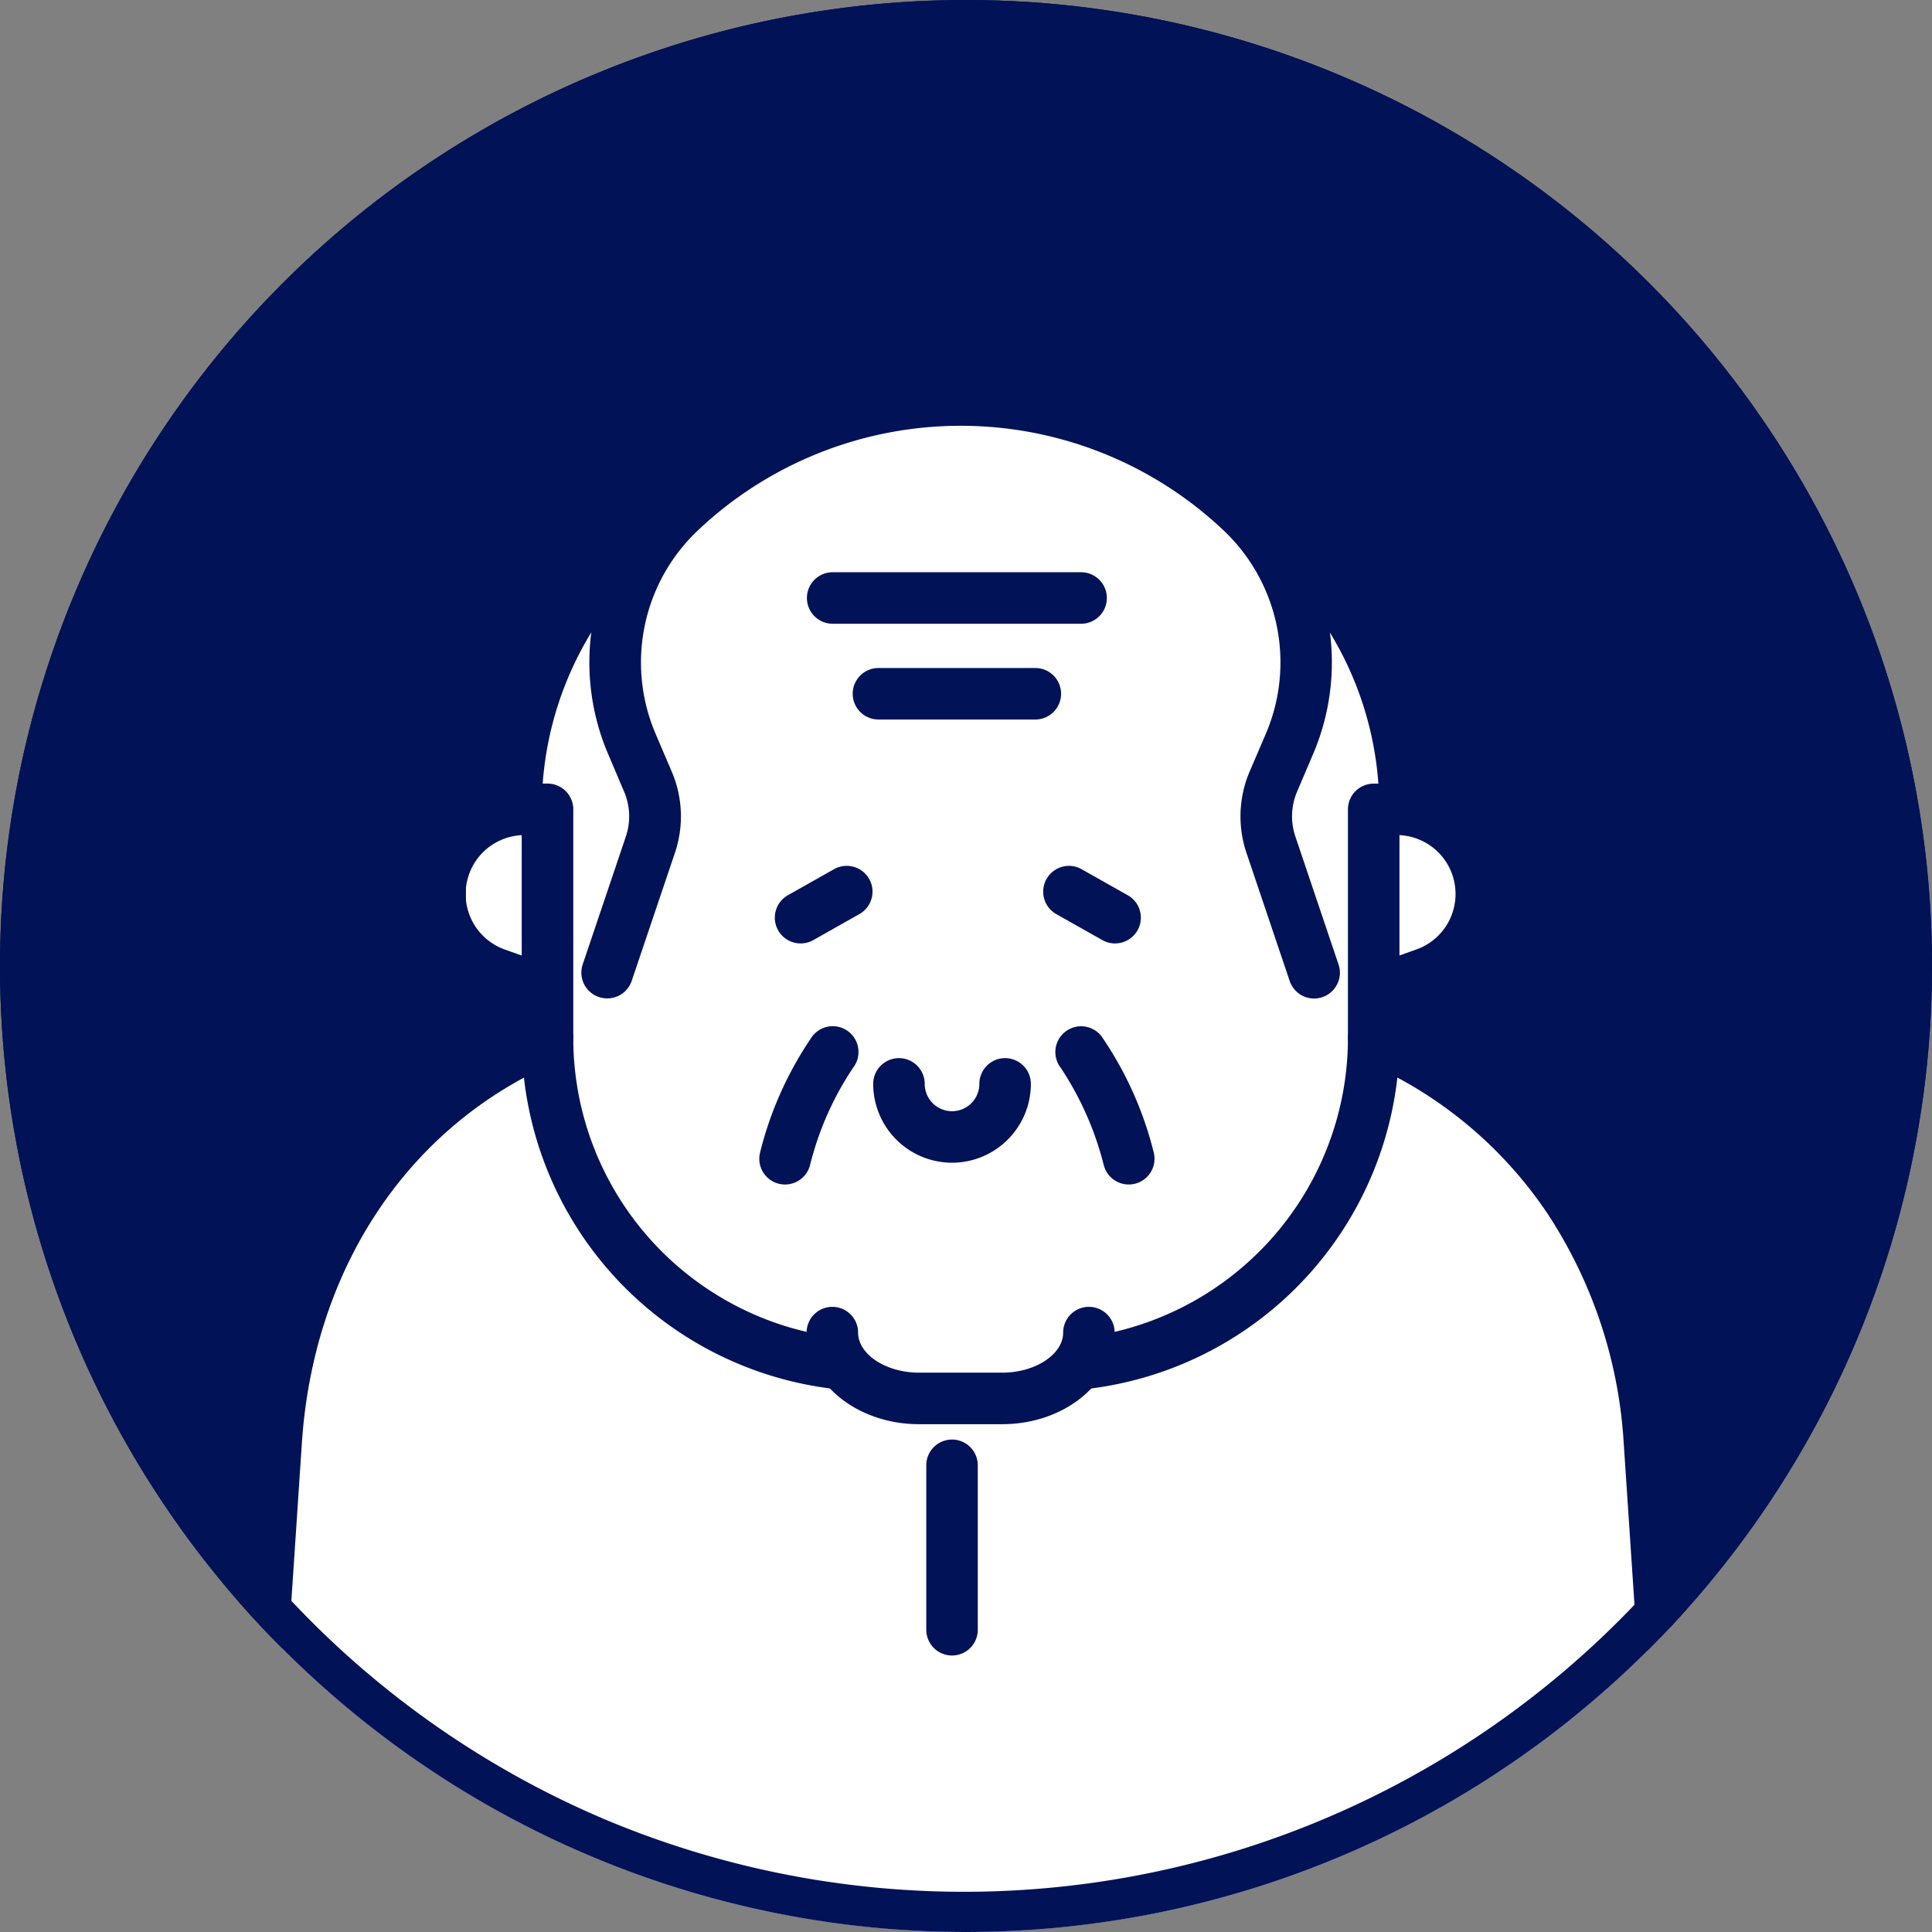
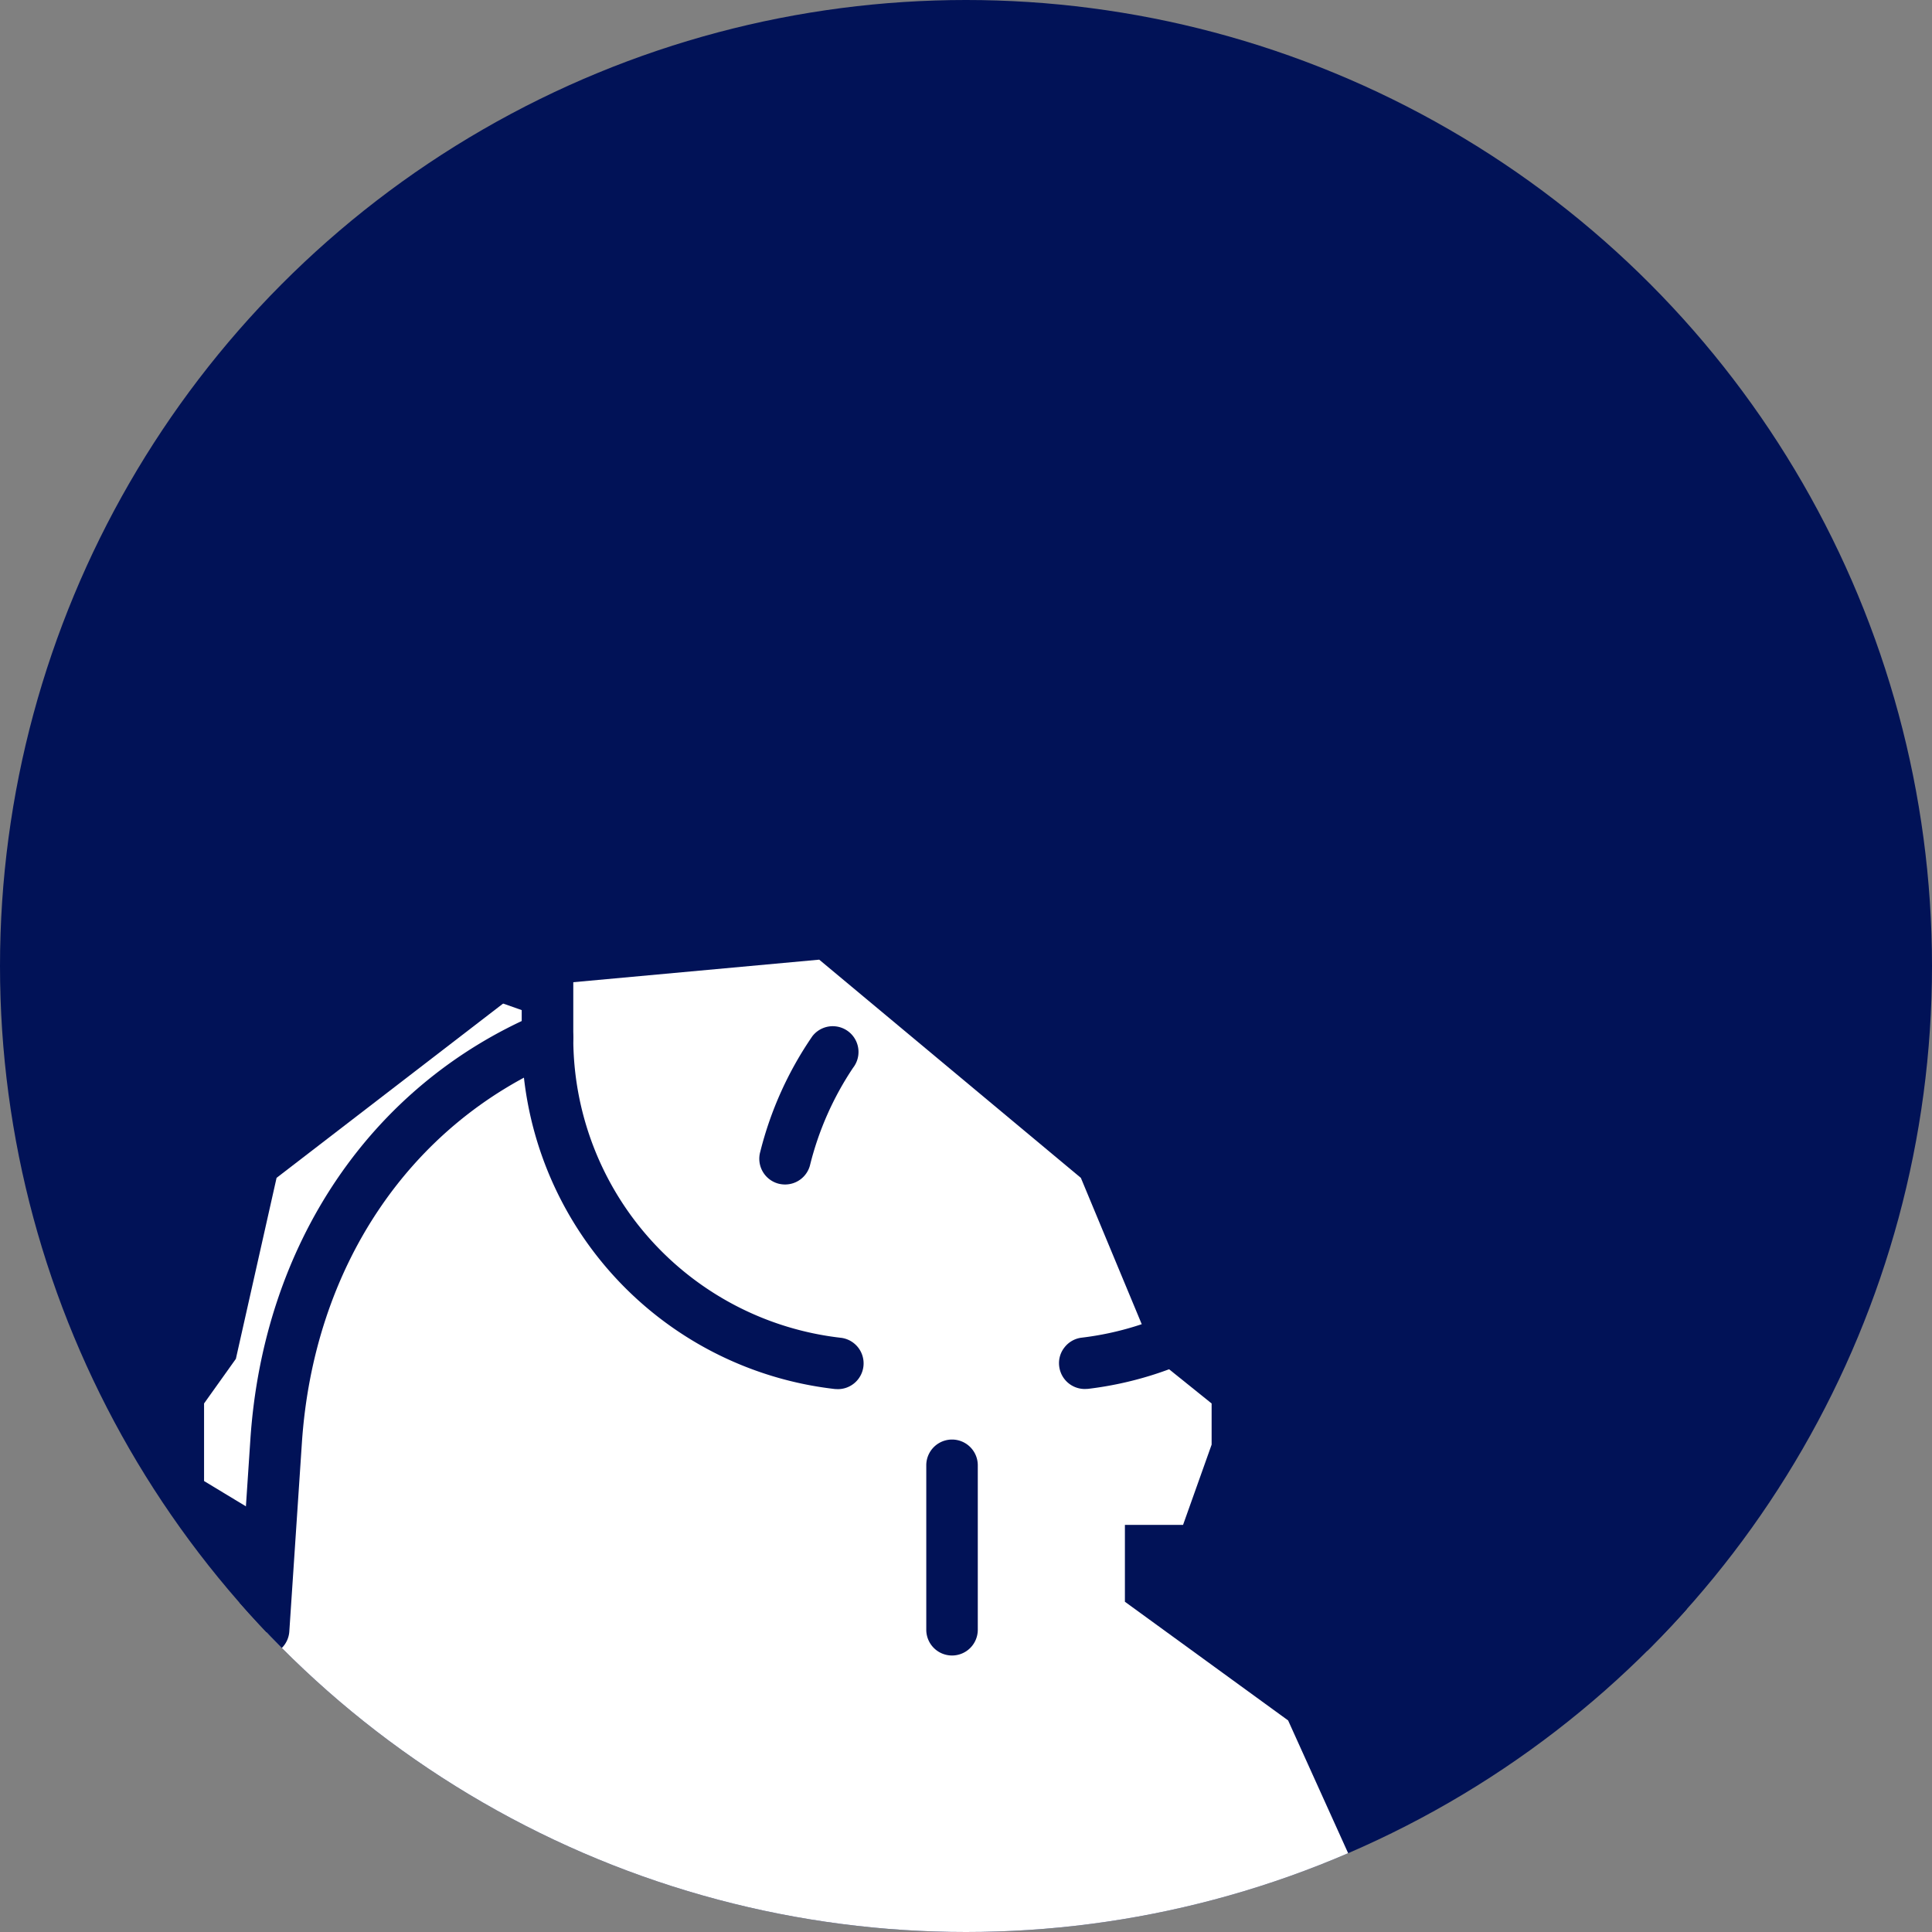
<svg xmlns="http://www.w3.org/2000/svg" width="97.516" height="97.516" viewBox="0 0 97.516 97.516">
  <rect x="0" y="0" width="97.516" height="97.516" fill="#808080" stroke="none" />
  <defs>
    <clipPath id="a">
      <circle cx="48.758" cy="48.758" r="48.758" transform="translate(286 1781)" fill="#011257" />
    </clipPath>
  </defs>
  <g transform="translate(-286 -1781)">
    <circle cx="48.758" cy="48.758" r="48.758" transform="translate(286 1781)" fill="#011257" />
    <g clip-path="url(#a)">
-       <path d="M2729.96-20912.154l2.132-17.211,7.421-8.764,3.66-1.777v-3.879l-3.66-2.213v-3.916l1.606-2.252,2.054-9.135,12.545-9.652,14.845-1.361,13.206,11.014,3.8,9.135,2.8,2.252v2.078l-1.442,4.051h-2.935v3.879l8.238,5.99,4.838,10.7,1.389,14.281v13.316l-72.195,2.527Z" transform="translate(-2430 22774)" fill="#fff" />
+       <path d="M2729.96-20912.154v-3.879l-3.66-2.213v-3.916l1.606-2.252,2.054-9.135,12.545-9.652,14.845-1.361,13.206,11.014,3.8,9.135,2.8,2.252v2.078l-1.442,4.051h-2.935v3.879l8.238,5.99,4.838,10.7,1.389,14.281v13.316l-72.195,2.527Z" transform="translate(-2430 22774)" fill="#fff" />
      <g transform="translate(298 1799.887)">
        <g transform="translate(8.901)">
          <g transform="translate(31.753 24.817)">
            <path d="M428.758,951.633a1.3,1.3,0,0,1-.636-.167l-2.328-1.314a1.3,1.3,0,0,1-.492-1.773,1.306,1.306,0,0,1,1.133-.661,1.279,1.279,0,0,1,.638.169L429.4,949.2a1.285,1.285,0,0,1,.615.784,1.3,1.3,0,0,1-1.257,1.648Z" transform="translate(-425.133 -947.718)" fill="#011257" />
            <path d="M428.758,952.133a1.8,1.8,0,0,1-.881-.231l-2.328-1.314a1.8,1.8,0,1,1,1.775-3.133l2.322,1.312a1.783,1.783,0,0,1,.851,1.086,1.8,1.8,0,0,1-1.739,2.281Zm-2.322-3.915a.8.8,0,0,0-.7.407.785.785,0,0,0-.075.61.8.8,0,0,0,.378.482l2.327,1.314a.8.8,0,0,0,1.164-.915.778.778,0,0,0-.377-.479l-2.327-1.315A.78.78,0,0,0,426.436,948.218Z" transform="translate(-425.133 -947.718)" fill="rgba(0,0,0,0)" />
          </g>
          <g transform="translate(18.203 24.817)">
            <path d="M419.3,951.633a1.3,1.3,0,0,1-1.253-1.648,1.285,1.285,0,0,1,.611-.784l2.326-1.314a1.292,1.292,0,0,1,.64-.169,1.3,1.3,0,0,1,.642,2.434l-2.326,1.314A1.315,1.315,0,0,1,419.3,951.633Z" transform="translate(-417.995 -947.718)" fill="#011257" />
            <path d="M419.3,952.133a1.8,1.8,0,0,1-1.735-2.281,1.778,1.778,0,0,1,.847-1.086l2.326-1.314a1.8,1.8,0,1,1,1.774,3.135l-2.326,1.314A1.823,1.823,0,0,1,419.3,952.133Zm2.324-3.915a.79.79,0,0,0-.392.1l-2.328,1.315a.8.8,0,0,0-.3,1.092.8.8,0,0,0,.7.4.817.817,0,0,0,.4-.1l2.323-1.312a.8.8,0,0,0-.4-1.5Z" transform="translate(-417.995 -947.718)" fill="rgba(0,0,0,0)" />
          </g>
          <g transform="translate(23.173 34.52)">
-             <path d="M424.592,958.109a3.983,3.983,0,0,1-3.979-3.979,1.3,1.3,0,1,1,2.6,0,1.379,1.379,0,0,0,2.758,0,1.3,1.3,0,1,1,2.6,0A3.983,3.983,0,0,1,424.592,958.109Z" transform="translate(-420.613 -952.829)" fill="#011257" />
            <path d="M424.592,958.609a4.484,4.484,0,0,1-4.479-4.479,1.8,1.8,0,1,1,3.6,0,.879.879,0,0,0,1.758,0,1.8,1.8,0,1,1,3.6,0A4.485,4.485,0,0,1,424.592,958.609Zm-2.679-5.28a.8.8,0,0,0-.8.8,3.48,3.48,0,0,0,6.96,0,.8.8,0,1,0-1.6,0,1.879,1.879,0,0,1-3.758,0A.8.8,0,0,0,421.914,953.329Z" transform="translate(-420.613 -952.829)" fill="rgba(0,0,0,0)" />
          </g>
          <g transform="translate(32.368 32.912)">
            <path d="M429.158,959.969a1.3,1.3,0,0,1-1.251-.949,15.89,15.89,0,0,0-2.179-4.94,1.3,1.3,0,0,1,.232-1.823,1.3,1.3,0,0,1,1.819.222,17.981,17.981,0,0,1,2.633,5.836,1.3,1.3,0,0,1-.9,1.606A1.333,1.333,0,0,1,429.158,959.969Z" transform="translate(-425.457 -951.982)" fill="#011257" />
            <path d="M429.158,960.469a1.8,1.8,0,0,1-1.733-1.315,15.545,15.545,0,0,0-2.1-4.773,1.8,1.8,0,0,1,.326-2.519,1.8,1.8,0,0,1,2.519.311,18.256,18.256,0,0,1,2.72,6.008,1.8,1.8,0,0,1-1.247,2.223A1.831,1.831,0,0,1,429.158,960.469Zm-2.4-7.987a.773.773,0,0,0-.489.169.8.8,0,0,0-.144,1.124l.006.008a16.343,16.343,0,0,1,2.259,5.1.8.8,0,0,0,.77.585.838.838,0,0,0,.219-.03.778.778,0,0,0,.478-.376.793.793,0,0,0,.075-.612,17.55,17.55,0,0,0-2.544-5.662A.79.79,0,0,0,426.756,952.482Z" transform="translate(-425.457 -951.982)" fill="rgba(0,0,0,0)" />
          </g>
          <g transform="translate(17.423 32.91)">
            <path d="M418.888,959.97a1.342,1.342,0,0,1-.353-.047,1.3,1.3,0,0,1-.9-1.606,17.975,17.975,0,0,1,2.633-5.836,1.3,1.3,0,0,1,2.05,1.6,15.582,15.582,0,0,0-2.178,4.938A1.3,1.3,0,0,1,418.888,959.97Z" transform="translate(-417.585 -951.981)" fill="#011257" />
            <path d="M418.888,960.47a1.838,1.838,0,0,1-.485-.065h0a1.8,1.8,0,0,1-1.247-2.221,18.233,18.233,0,0,1,2.723-6.013,1.8,1.8,0,0,1,2.838,2.219,15.345,15.345,0,0,0-2.091,4.767A1.807,1.807,0,0,1,418.888,960.47Zm-.219-1.029a.838.838,0,0,0,.219.029.8.8,0,0,0,.77-.585,16.125,16.125,0,0,1,2.264-5.109.8.8,0,0,0-.138-1.124.8.8,0,0,0-1.125.137,17.532,17.532,0,0,0-2.545,5.662.805.805,0,0,0,.074.613A.8.8,0,0,0,418.669,959.441Z" transform="translate(-417.585 -951.981)" fill="rgba(0,0,0,0)" />
          </g>
          <g transform="translate(3.85 4.744)">
            <path d="M411.735,955.636a1.3,1.3,0,0,1-1.3-1.3,19.578,19.578,0,0,1,9.012-16.526l.822-.486a1.3,1.3,0,0,1,1.321,2.242l-.759.446a16.989,16.989,0,0,0-7.8,14.324A1.3,1.3,0,0,1,411.735,955.636Z" transform="translate(-410.435 -937.145)" fill="#011257" />
            <path d="M411.735,956.136a1.8,1.8,0,0,1-1.8-1.8,20.077,20.077,0,0,1,9.241-16.946l.016-.01.822-.486a1.8,1.8,0,0,1,1.831,3.1l-.752.442a16.485,16.485,0,0,0-7.558,13.9A1.8,1.8,0,0,1,411.735,956.136Zm7.974-17.9a19.081,19.081,0,0,0-8.775,16.1.8.8,0,0,0,1.6,0,17.482,17.482,0,0,1,8.024-14.744l.018-.011.759-.446a.8.8,0,0,0,.367-.49.787.787,0,0,0-.085-.608.805.805,0,0,0-.691-.392.8.8,0,0,0-.4.109Z" transform="translate(-410.435 -937.145)" fill="rgba(0,0,0,0)" />
          </g>
          <g transform="translate(0 20.665)">
            <path d="M429.649,976.089a17.829,17.829,0,0,1-15.81-17.732v-1.394l-1.7-.6a5.573,5.573,0,0,1,1.847-10.833h1.156a1.3,1.3,0,0,1,1.3,1.3v11.526a15.228,15.228,0,0,0,13.5,15.146,1.3,1.3,0,0,1,1.145,1.439,1.3,1.3,0,0,1-1.291,1.154Zm-15.81-27.955a2.973,2.973,0,0,0-.841,5.775l.841.3Z" transform="translate(-408.407 -945.531)" fill="#011257" />
            <path d="M429.791,976.6h-.027l-.172-.01a18.329,18.329,0,0,1-16.254-18.228v-1.04l-1.369-.482a6.073,6.073,0,0,1,2.013-11.8h1.156a1.8,1.8,0,0,1,1.8,1.8v11.526a14.727,14.727,0,0,0,13.055,14.649A1.8,1.8,0,0,1,431.579,975,1.8,1.8,0,0,1,429.791,976.6Zm-.1-1.006.112.006a.8.8,0,0,0,.615-1.3.786.786,0,0,0-.535-.3,15.727,15.727,0,0,1-13.944-15.643V946.832a.8.8,0,0,0-.8-.8h-1.156a5.073,5.073,0,0,0-1.682,9.861l2.037.718v1.748A17.329,17.329,0,0,0,429.691,975.59Zm-15.352-20.676-1.508-.535a3.473,3.473,0,0,1,.984-6.746l.524-.025Zm-1-6.2a2.474,2.474,0,0,0-.176,4.722l.176.062Z" transform="translate(-408.407 -945.531)" fill="rgba(0,0,0,0)" />
          </g>
          <g transform="translate(32.551 20.665)">
            <path d="M426.852,976.087a1.3,1.3,0,0,1-1.289-1.148,1.275,1.275,0,0,1,.27-.955,1.288,1.288,0,0,1,.869-.488,15.24,15.24,0,0,0,13.435-15.138V946.832a1.3,1.3,0,0,1,1.3-1.3H442.6a5.573,5.573,0,0,1,1.845,10.833l-1.7.6v1.394a17.84,17.84,0,0,1-15.733,17.722Zm15.886-21.88.841-.3a2.973,2.973,0,0,0-.841-5.775Z" transform="translate(-425.553 -945.531)" fill="#011257" />
            <path d="M426.864,976.587h-.012A1.8,1.8,0,0,1,425.066,975a1.8,1.8,0,0,1,1.578-2,14.739,14.739,0,0,0,12.993-14.642V946.832a1.8,1.8,0,0,1,1.8-1.8H442.6a6.073,6.073,0,0,1,2.011,11.8l-1.368.482v1.04a18.341,18.341,0,0,1-16.174,18.219l-.034,0Zm14.574-30.556a.8.8,0,0,0-.8.8v11.526a15.739,15.739,0,0,1-13.877,15.635.79.79,0,0,0-.535.3.78.78,0,0,0-.167.586.8.8,0,0,0,.782.709l.123-.006a17.341,17.341,0,0,0,15.274-17.224V956.61l2.037-.717a5.073,5.073,0,0,0-1.679-9.861Zm.8,8.884v-7.306l.524.025a3.473,3.473,0,0,1,.982,6.747Zm1-6.2V953.5l.174-.062a2.474,2.474,0,0,0-.174-4.723Z" transform="translate(-425.553 -945.531)" fill="rgba(0,0,0,0)" />
          </g>
          <g transform="translate(8.442)">
-             <path d="M414.155,966.151a1.3,1.3,0,0,1-1.232-1.716l2.178-6.455a3.172,3.172,0,0,0-.1-2.288l-.8-1.885a11.774,11.774,0,0,1,2.789-13.215,21.912,21.912,0,0,1,30.015,0,11.777,11.777,0,0,1,2.789,13.215l-.8,1.876a3.19,3.19,0,0,0-.1,2.3l2.178,6.455a1.281,1.281,0,0,1-.066.993,1.3,1.3,0,0,1-2.4-.161l-2.178-6.455a5.773,5.773,0,0,1,.177-4.16l.8-1.864a9.167,9.167,0,0,0-2.164-10.288,19.307,19.307,0,0,0-26.476,0,9.167,9.167,0,0,0-2.166,10.288l.8,1.874a5.745,5.745,0,0,1,.175,4.15l-2.179,6.455A1.3,1.3,0,0,1,414.155,966.151Z" transform="translate(-412.854 -934.646)" fill="#011257" />
            <path d="M449.836,966.651a1.8,1.8,0,0,1-1.706-1.225l-2.177-6.455a6.276,6.276,0,0,1,.192-4.519l.794-1.861a8.667,8.667,0,0,0-2.045-9.726,18.807,18.807,0,0,0-25.8,0,8.668,8.668,0,0,0-2.046,9.726l.8,1.873a6.243,6.243,0,0,1,.188,4.506l-2.179,6.455a1.8,1.8,0,1,1-3.412-1.152l2.177-6.454a2.673,2.673,0,0,0-.083-1.928l0,0-.8-1.885a12.274,12.274,0,0,1,2.909-13.777,22.412,22.412,0,0,1,30.7,0A12.277,12.277,0,0,1,450.253,954l-.8,1.876a2.693,2.693,0,0,0-.089,1.942l2.177,6.454a1.776,1.776,0,0,1-.093,1.376,1.8,1.8,0,0,1-1.034.9A1.822,1.822,0,0,1,449.836,966.651ZM432,936.747a17.807,17.807,0,0,1,13.578,5.386,9.67,9.67,0,0,1,2.284,10.851l-.8,1.864a5.28,5.28,0,0,0-.163,3.8l2.178,6.455a.8.8,0,0,0,.758.544.808.808,0,0,0,.26-.043.8.8,0,0,0,.458-.4.785.785,0,0,0,.041-.609l-2.178-6.456a3.688,3.688,0,0,1,.118-2.657l.8-1.872a11.274,11.274,0,0,0-2.669-12.653,21.412,21.412,0,0,0-29.334,0,11.272,11.272,0,0,0-2.669,12.653l.8,1.883a3.671,3.671,0,0,1,.113,2.645l-2.178,6.455a.8.8,0,1,0,1.517.512l2.18-6.455a5.248,5.248,0,0,0-.159-3.79l-.8-1.878a9.67,9.67,0,0,1,2.286-10.851A17.8,17.8,0,0,1,432,936.747Z" transform="translate(-412.854 -934.646)" fill="rgba(0,0,0,0)" />
          </g>
          <g transform="translate(39.524 4.744)">
            <path d="M439.719,955.636a1.3,1.3,0,0,1-1.3-1.3,16.993,16.993,0,0,0-7.8-14.328l-.752-.442a1.3,1.3,0,0,1-.459-1.783,1.306,1.306,0,0,1,1.781-.459l.777.457a19.6,19.6,0,0,1,9.058,16.555A1.3,1.3,0,0,1,439.719,955.636Z" transform="translate(-429.226 -937.145)" fill="#011257" />
            <path d="M439.719,956.136a1.8,1.8,0,0,1-1.8-1.8,16.493,16.493,0,0,0-7.563-13.9l-.743-.437a1.8,1.8,0,0,1-.637-2.467,1.806,1.806,0,0,1,2.464-.638l.795.469a20.127,20.127,0,0,1,9.287,16.975A1.8,1.8,0,0,1,439.719,956.136Zm-9.19-18.491a.8.8,0,0,0-.691.391.788.788,0,0,0-.086.609.777.777,0,0,0,.368.49l.769.453a17.489,17.489,0,0,1,8.03,14.748.8.8,0,0,0,1.6,0,19.13,19.13,0,0,0-8.82-16.129l-.768-.452A.8.8,0,0,0,430.529,937.645Z" transform="translate(-429.226 -937.145)" fill="rgba(0,0,0,0)" />
          </g>
          <g transform="translate(22.138 14.829)">
            <path d="M421.369,945.058a1.3,1.3,0,1,1,0-2.6h7.917a1.3,1.3,0,0,1,0,2.6Z" transform="translate(-420.068 -942.457)" fill="#011257" />
            <path d="M429.285,945.558h-7.917a1.8,1.8,0,1,1,0-3.6h7.917a1.8,1.8,0,0,1,0,3.6Zm-7.917-2.6a.8.8,0,1,0,0,1.6h7.917a.8.8,0,0,0,0-1.6Z" transform="translate(-420.068 -942.457)" fill="rgba(0,0,0,0)" />
          </g>
          <g transform="translate(19.828 9.995)">
            <path d="M420.151,942.512a1.3,1.3,0,1,1,0-2.6h12.538a1.3,1.3,0,0,1,0,2.6Z" transform="translate(-418.851 -939.911)" fill="#011257" />
            <path d="M432.689,943.012H420.151a1.8,1.8,0,1,1,0-3.6h12.538a1.8,1.8,0,0,1,0,3.6Zm-12.538-2.6a.8.8,0,1,0,0,1.6h12.538a.8.8,0,0,0,0-1.6Z" transform="translate(-418.851 -939.911)" fill="rgba(0,0,0,0)" />
          </g>
          <g transform="translate(19.811 47.075)">
-             <path d="M424.518,965.365c-3.131,0-5.676-2.073-5.676-4.623a1.3,1.3,0,1,1,2.6,0c0,1.1,1.409,2.022,3.076,2.022h4.2c1.667,0,3.074-.927,3.074-2.022a1.3,1.3,0,0,1,2.6,0c0,2.549-2.548,4.623-5.676,4.623Z" transform="translate(-418.842 -959.442)" fill="#011257" />
            <path d="M428.714,965.865h-4.2c-3.406,0-6.176-2.3-6.176-5.123a1.8,1.8,0,1,1,3.6,0c0,.718,1.1,1.522,2.576,1.522h4.2c1.473,0,2.574-.8,2.574-1.522a1.8,1.8,0,0,1,3.6,0C434.891,963.567,432.12,965.865,428.714,965.865Zm-8.572-5.923a.8.8,0,0,0-.8.8c0,2.273,2.322,4.123,5.176,4.123h4.2c2.854,0,5.176-1.849,5.176-4.123a.8.8,0,0,0-1.6,0c0,1.391-1.6,2.522-3.574,2.522h-4.2c-1.972,0-3.576-1.131-3.576-2.522A.8.8,0,0,0,420.143,959.942Z" transform="translate(-418.842 -959.442)" fill="rgba(0,0,0,0)" />
          </g>
        </g>
        <g transform="translate(0 32.19)">
          <path d="M404.931,984.083a1.3,1.3,0,0,1-1.209-1.386l.634-9.511c.657-9.857,6.071-17.886,14.485-21.479a1.279,1.279,0,0,1,.511-.1,1.3,1.3,0,0,1,1.2.792,1.3,1.3,0,0,1-.683,1.7c-7.5,3.2-12.323,10.4-12.913,19.26l-.634,9.513a1.3,1.3,0,0,1-1.3,1.213Z" transform="translate(-403.719 -951.602)" fill="#011257" />
          <path d="M405.02,984.585l-.122,0a1.8,1.8,0,0,1-1.675-1.917l.634-9.512c.67-10.048,6.2-18.237,14.788-21.906a1.779,1.779,0,0,1,.707-.145,1.8,1.8,0,0,1,1.672,2.47,1.779,1.779,0,0,1-.964.987c-7.317,3.127-12.032,10.167-12.609,18.833l-.634,9.513A1.8,1.8,0,0,1,405.02,984.585Zm-.066-1,.071,0a.8.8,0,0,0,.793-.747l.634-9.513c.6-9.049,5.544-16.408,13.216-19.687a.8.8,0,0,0,.42-1.048.8.8,0,0,0-.737-.489.776.776,0,0,0-.313.064c-8.238,3.518-13.54,11.389-14.184,21.053l-.634,9.511a.8.8,0,0,0,.733.853Z" transform="translate(-403.719 -951.602)" fill="rgba(0,0,0,0)" />
        </g>
        <g transform="translate(56.036 32.19)">
          <path d="M449.088,984.085a1.3,1.3,0,0,1-1.3-1.213l-.634-9.513A23.607,23.607,0,0,0,443.3,961.77a21.154,21.154,0,0,0-9.27-7.672,1.285,1.285,0,0,1-.695-.712,1.27,1.27,0,0,1,.011-.993,1.3,1.3,0,0,1,1.194-.792,1.273,1.273,0,0,1,.511.1,23.761,23.761,0,0,1,10.409,8.611,26.206,26.206,0,0,1,4.3,12.868l.634,9.511a1.3,1.3,0,0,1-1.211,1.386Z" transform="translate(-433.235 -951.602)" fill="#011257" />
          <path d="M449.093,984.585h-.006a1.8,1.8,0,0,1-1.8-1.681l-.634-9.512a23.11,23.11,0,0,0-3.778-11.343,20.654,20.654,0,0,0-9.052-7.491,1.8,1.8,0,1,1,1.418-3.31,24.252,24.252,0,0,1,10.625,8.791,26.705,26.705,0,0,1,4.38,13.114l.634,9.511a1.8,1.8,0,0,1-1.677,1.918h-.022ZM434.536,952.1a.8.8,0,0,0-.734.486.776.776,0,0,0-.009.609.789.789,0,0,0,.427.44,21.654,21.654,0,0,1,9.491,7.854,24.111,24.111,0,0,1,3.945,11.833l.634,9.513a.8.8,0,0,0,.793.746l.069,0a.8.8,0,0,0,.736-.853l-.634-9.511a25.7,25.7,0,0,0-4.212-12.622,23.257,23.257,0,0,0-10.19-8.43A.778.778,0,0,0,434.536,952.1Z" transform="translate(-433.235 -951.602)" fill="rgba(0,0,0,0)" />
        </g>
        <g transform="translate(34.752 53.772)">
          <path d="M423.325,973.871a1.3,1.3,0,0,1-1.3-1.3v-8.3a1.3,1.3,0,0,1,2.6,0v8.3A1.3,1.3,0,0,1,423.325,973.871Z" transform="translate(-422.024 -962.97)" fill="#011257" />
          <path d="M423.325,974.371a1.8,1.8,0,0,1-1.8-1.8v-8.3a1.8,1.8,0,0,1,3.6,0v8.3A1.8,1.8,0,0,1,423.325,974.371Zm0-10.9a.8.8,0,0,0-.8.8v8.3a.8.8,0,0,0,1.6,0v-8.3A.8.8,0,0,0,423.325,963.47Z" transform="translate(-422.024 -962.97)" fill="rgba(0,0,0,0)" />
        </g>
      </g>
    </g>
-     <path d="M48.758,2a46.771,46.771,0,0,0-18.2,89.843,46.771,46.771,0,0,0,36.4-86.169A46.464,46.464,0,0,0,48.758,2m0-2A48.758,48.758,0,1,1,0,48.758,48.758,48.758,0,0,1,48.758,0Z" transform="translate(286 1781)" fill="#011257" />
  </g>
</svg>